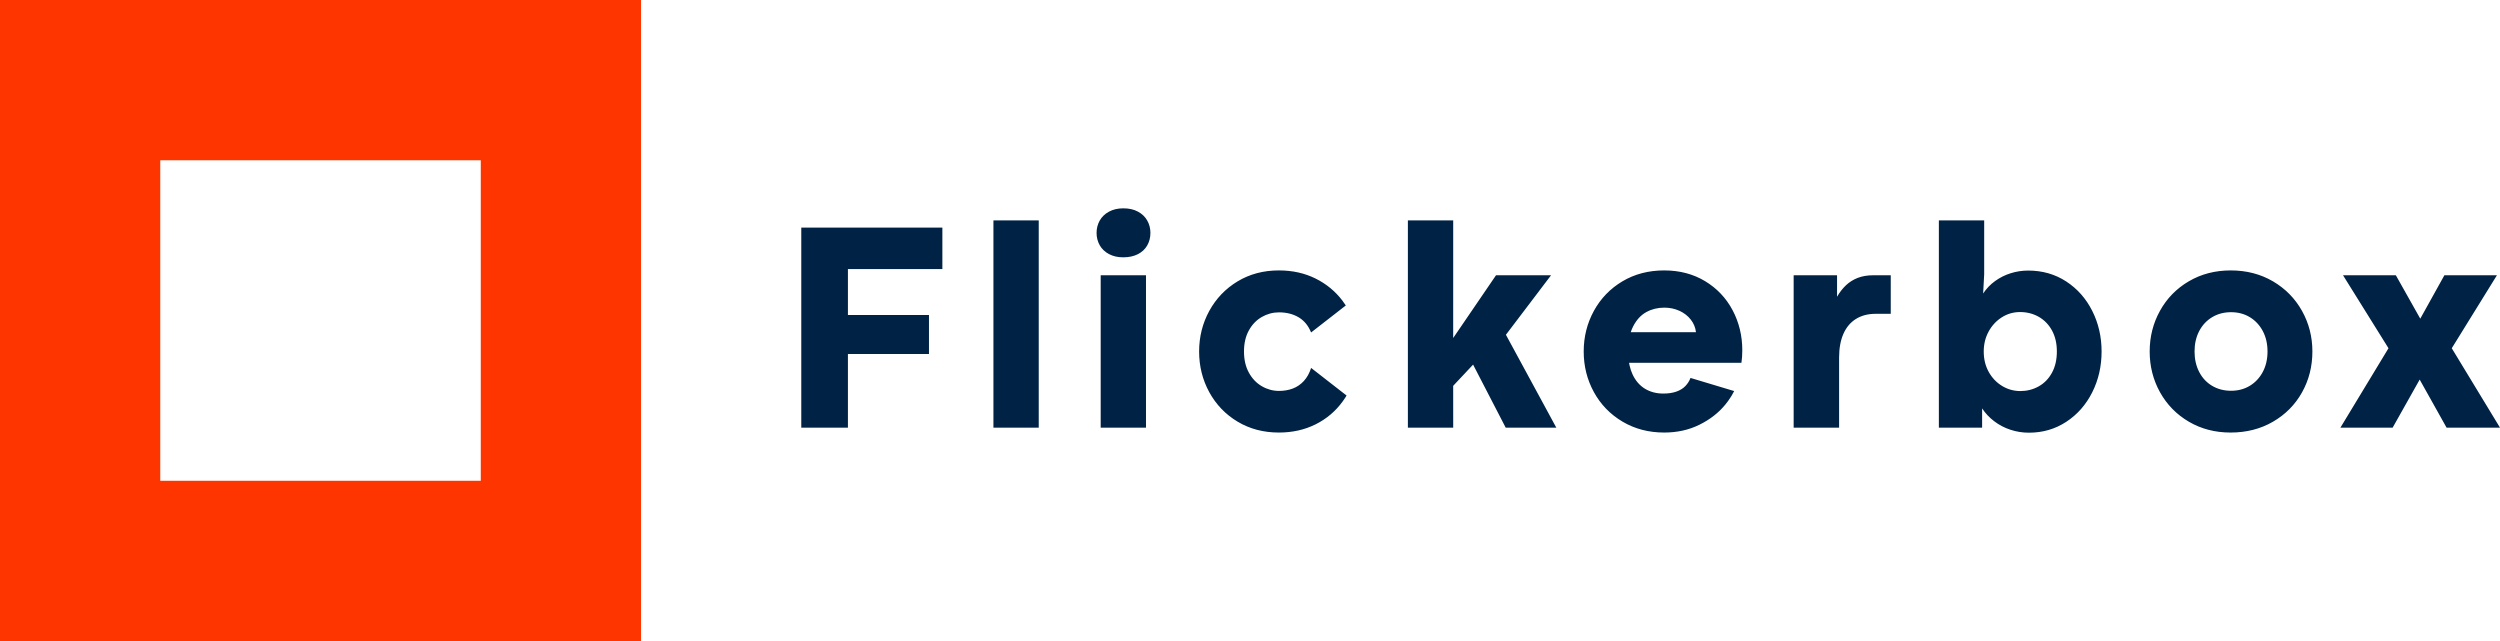
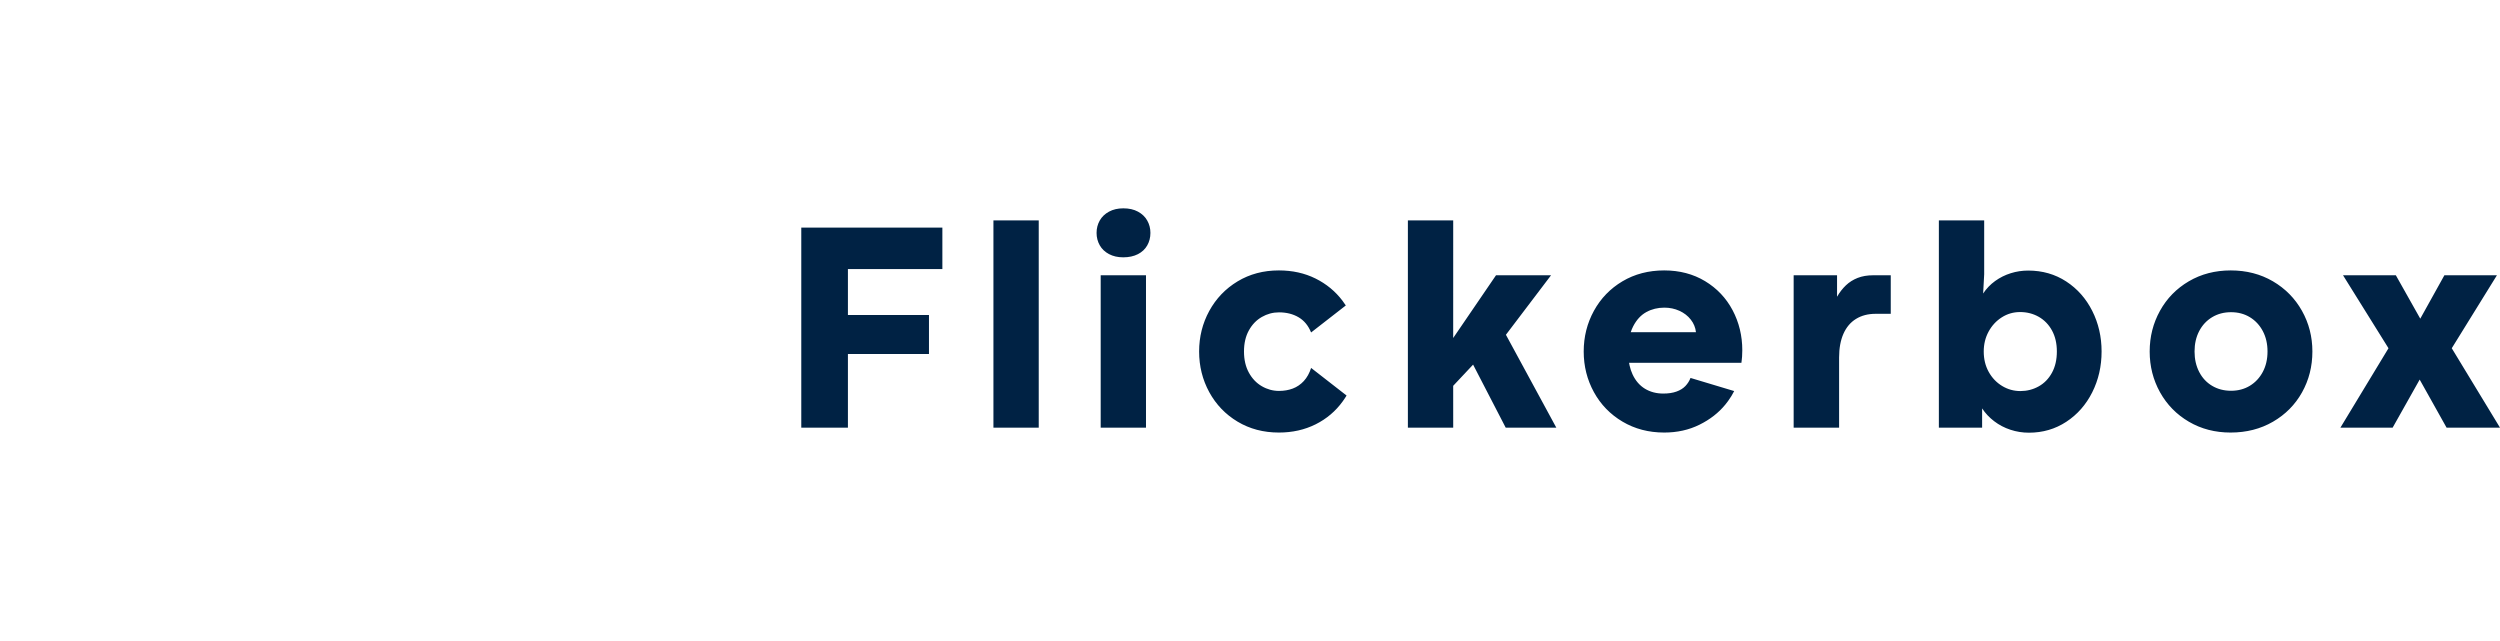
<svg xmlns="http://www.w3.org/2000/svg" width="156" height="40" viewBox="0 0 156 40" fill="none">
  <g clip-path="url(#clip0_8_12)">
    <path d="M123.813 13.753V17.113L123.748 18.315C123.95 18.009 124.2 17.749 124.497 17.535C124.793 17.321 125.118 17.159 125.47 17.049C125.822 16.938 126.184 16.883 126.558 16.883C127.445 16.883 128.236 17.11 128.931 17.563C129.625 18.015 130.167 18.628 130.556 19.399C130.944 20.17 131.139 21.014 131.139 21.933C131.139 22.857 130.944 23.706 130.556 24.48C130.167 25.254 129.627 25.868 128.935 26.321C128.244 26.774 127.466 27 126.604 27C126.206 27 125.822 26.939 125.451 26.816C125.081 26.694 124.744 26.518 124.442 26.288C124.139 26.059 123.886 25.791 123.684 25.485V26.688H120.985V13.753H123.813ZM79.801 16.874C80.645 16.874 81.407 17.042 82.087 17.379C82.766 17.716 83.327 18.178 83.771 18.765C83.844 18.862 83.913 18.96 83.978 19.061L81.812 20.746C81.641 20.322 81.383 20.007 81.04 19.803C80.691 19.595 80.281 19.491 79.81 19.491C79.43 19.491 79.072 19.587 78.736 19.78C78.399 19.973 78.13 20.253 77.928 20.62C77.726 20.987 77.625 21.424 77.625 21.933C77.625 22.44 77.726 22.88 77.928 23.25C78.13 23.62 78.399 23.903 78.736 24.099C79.072 24.295 79.43 24.393 79.81 24.393C80.122 24.393 80.408 24.344 80.668 24.246C80.928 24.148 81.158 23.992 81.357 23.778C81.555 23.564 81.71 23.285 81.82 22.942L81.814 22.959L84.026 24.681C84.001 24.723 83.975 24.764 83.949 24.805L83.789 25.04C83.346 25.655 82.781 26.134 82.096 26.477C81.41 26.82 80.645 26.991 79.801 26.991C78.84 26.991 77.981 26.764 77.225 26.311C76.47 25.859 75.881 25.245 75.458 24.471C75.036 23.697 74.825 22.851 74.825 21.933C74.825 21.02 75.036 20.177 75.458 19.403C75.881 18.629 76.47 18.014 77.225 17.558C77.981 17.102 78.84 16.874 79.801 16.874ZM103.845 16.874C104.806 16.874 105.656 17.098 106.397 17.544C107.137 17.991 107.71 18.595 108.114 19.357C108.517 20.119 108.719 20.953 108.719 21.859C108.719 21.994 108.715 22.122 108.706 22.245L108.688 22.435C108.682 22.501 108.674 22.569 108.664 22.639L101.654 22.64L101.685 22.804C101.73 23.006 101.792 23.191 101.871 23.36C102.055 23.755 102.312 24.053 102.642 24.255C102.973 24.457 103.355 24.558 103.79 24.558C104.108 24.558 104.382 24.517 104.611 24.434C104.841 24.352 105.026 24.237 105.167 24.09C105.307 23.943 105.415 23.775 105.488 23.585L105.49 23.584L108.213 24.402C108.107 24.613 107.982 24.818 107.836 25.018L107.664 25.242C107.241 25.759 106.701 26.18 106.043 26.504C105.385 26.829 104.653 26.991 103.845 26.991C102.878 26.991 102.012 26.764 101.247 26.311C100.482 25.859 99.886 25.245 99.461 24.471C99.036 23.697 98.823 22.851 98.823 21.933C98.823 21.014 99.036 20.168 99.461 19.394C99.886 18.62 100.48 18.006 101.242 17.553C102.004 17.101 102.872 16.874 103.845 16.874ZM139.198 16.874C140.178 16.874 141.054 17.101 141.829 17.553C142.603 18.006 143.207 18.62 143.642 19.394C144.076 20.168 144.293 21.014 144.293 21.933C144.293 22.863 144.078 23.713 143.646 24.485C143.215 25.256 142.61 25.866 141.833 26.316C141.056 26.766 140.175 26.991 139.189 26.991C138.222 26.991 137.355 26.766 136.587 26.316C135.818 25.866 135.219 25.254 134.787 24.48C134.356 23.706 134.14 22.857 134.14 21.933C134.14 21.014 134.354 20.168 134.783 19.394C135.211 18.62 135.811 18.006 136.582 17.553C137.353 17.101 138.225 16.874 139.198 16.874ZM58.804 14.203V16.791H52.91V19.656H57.968V22.088H52.91V26.688H50V14.203H58.804ZM64.817 13.753V26.688H61.99V13.753H64.817ZM71.51 17.177V26.688H68.683V17.177H71.51ZM90.68 13.753L90.679 21.092L93.351 17.177H96.785L93.969 20.89L97.115 26.688H93.957L91.921 22.752L90.679 24.075L90.68 26.688H87.852V13.753H90.68ZM114.632 17.177V18.517C114.791 18.242 114.975 18.005 115.183 17.806C115.391 17.607 115.636 17.453 115.917 17.342C116.199 17.232 116.52 17.177 116.881 17.177H117.983V19.582H117.037C116.566 19.582 116.159 19.688 115.816 19.899C115.473 20.11 115.212 20.419 115.031 20.826C114.851 21.233 114.76 21.727 114.76 22.309V26.688H111.924V17.177H114.632ZM149.501 17.177L151.025 19.885L152.53 17.177H155.808L152.99 21.73L156.001 26.688H152.668L150.988 23.686L149.299 26.688H146.04L149.042 21.73L146.205 17.177H149.501ZM126.053 19.472C125.637 19.472 125.256 19.582 124.91 19.803C124.564 20.023 124.29 20.32 124.088 20.693C123.886 21.066 123.785 21.48 123.785 21.933C123.785 22.41 123.889 22.835 124.097 23.209C124.305 23.582 124.584 23.874 124.933 24.085C125.282 24.296 125.661 24.402 126.071 24.402C126.481 24.402 126.861 24.306 127.209 24.113C127.558 23.92 127.835 23.637 128.04 23.264C128.245 22.89 128.348 22.447 128.348 21.933C128.348 21.431 128.247 20.994 128.045 20.624C127.843 20.254 127.567 19.969 127.219 19.77C126.87 19.572 126.481 19.472 126.053 19.472ZM139.217 19.481C138.776 19.481 138.383 19.585 138.037 19.793C137.691 20.002 137.422 20.291 137.229 20.661C137.036 21.031 136.94 21.455 136.94 21.933C136.94 22.41 137.036 22.835 137.229 23.209C137.422 23.582 137.691 23.871 138.037 24.076C138.383 24.281 138.776 24.384 139.217 24.384C139.657 24.384 140.049 24.28 140.392 24.072C140.735 23.863 141.004 23.574 141.2 23.204C141.396 22.834 141.493 22.41 141.493 21.933C141.493 21.455 141.396 21.031 141.2 20.661C141.004 20.291 140.735 20.002 140.392 19.793C140.049 19.585 139.657 19.481 139.217 19.481ZM103.854 19.197C103.444 19.197 103.07 19.288 102.734 19.472C102.397 19.656 102.123 19.951 101.912 20.358L101.828 20.539L101.758 20.73L105.828 20.73C105.797 20.442 105.69 20.18 105.506 19.945C105.323 19.709 105.086 19.526 104.795 19.394C104.504 19.262 104.19 19.197 103.854 19.197ZM70.097 13C70.451 13 70.756 13.069 71.01 13.207C71.264 13.344 71.457 13.529 71.588 13.762C71.72 13.995 71.786 14.252 71.786 14.533C71.786 14.821 71.72 15.081 71.588 15.313C71.457 15.546 71.263 15.728 71.005 15.86C70.748 15.991 70.442 16.057 70.087 16.057C69.751 16.057 69.456 15.99 69.201 15.855C68.948 15.72 68.755 15.537 68.623 15.304C68.492 15.072 68.426 14.815 68.426 14.533C68.426 14.252 68.492 13.995 68.623 13.762C68.755 13.529 68.948 13.344 69.201 13.207C69.456 13.069 69.754 13 70.097 13Z" fill="#002244" />
-     <path fill-rule="evenodd" clip-rule="evenodd" d="M30 30H10V10.001H30V30ZM0 40H40V0H0V40Z" fill="#FF3500" />
  </g>
  <defs>
    <clipPath id="clip0_8_12">
      <rect width="156" height="40" fill="white" />
    </clipPath>
  </defs>
</svg>